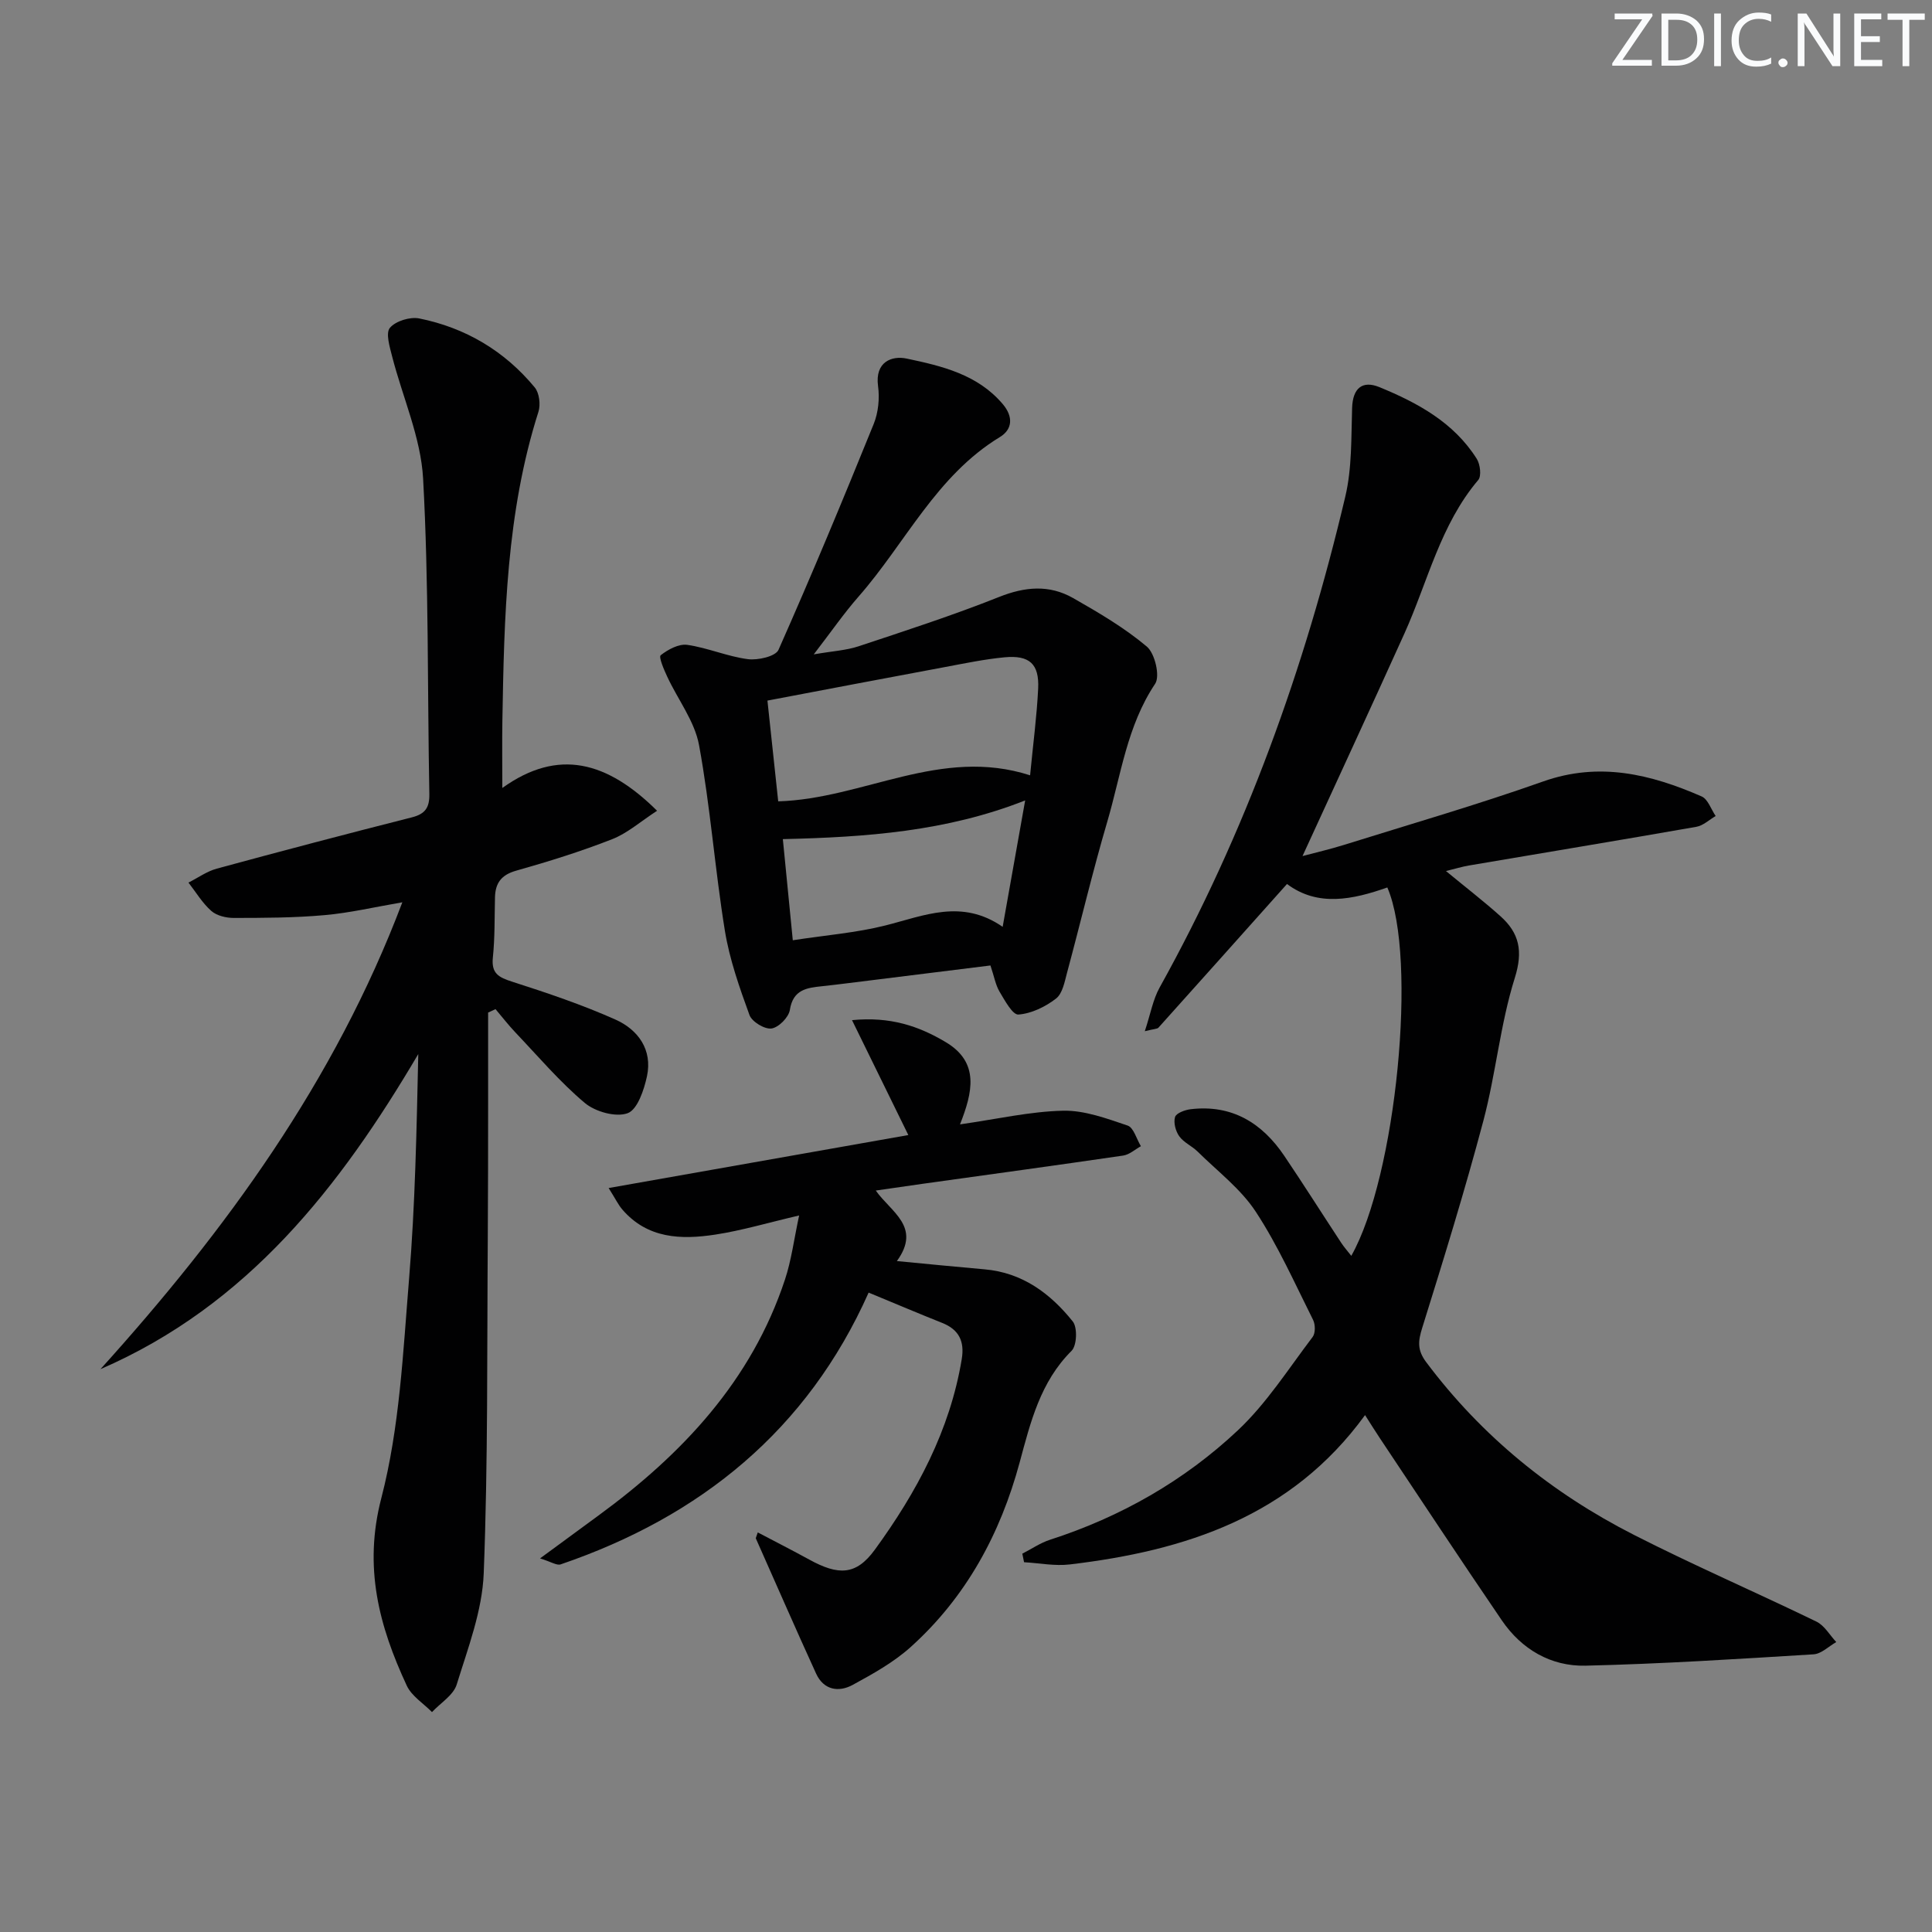
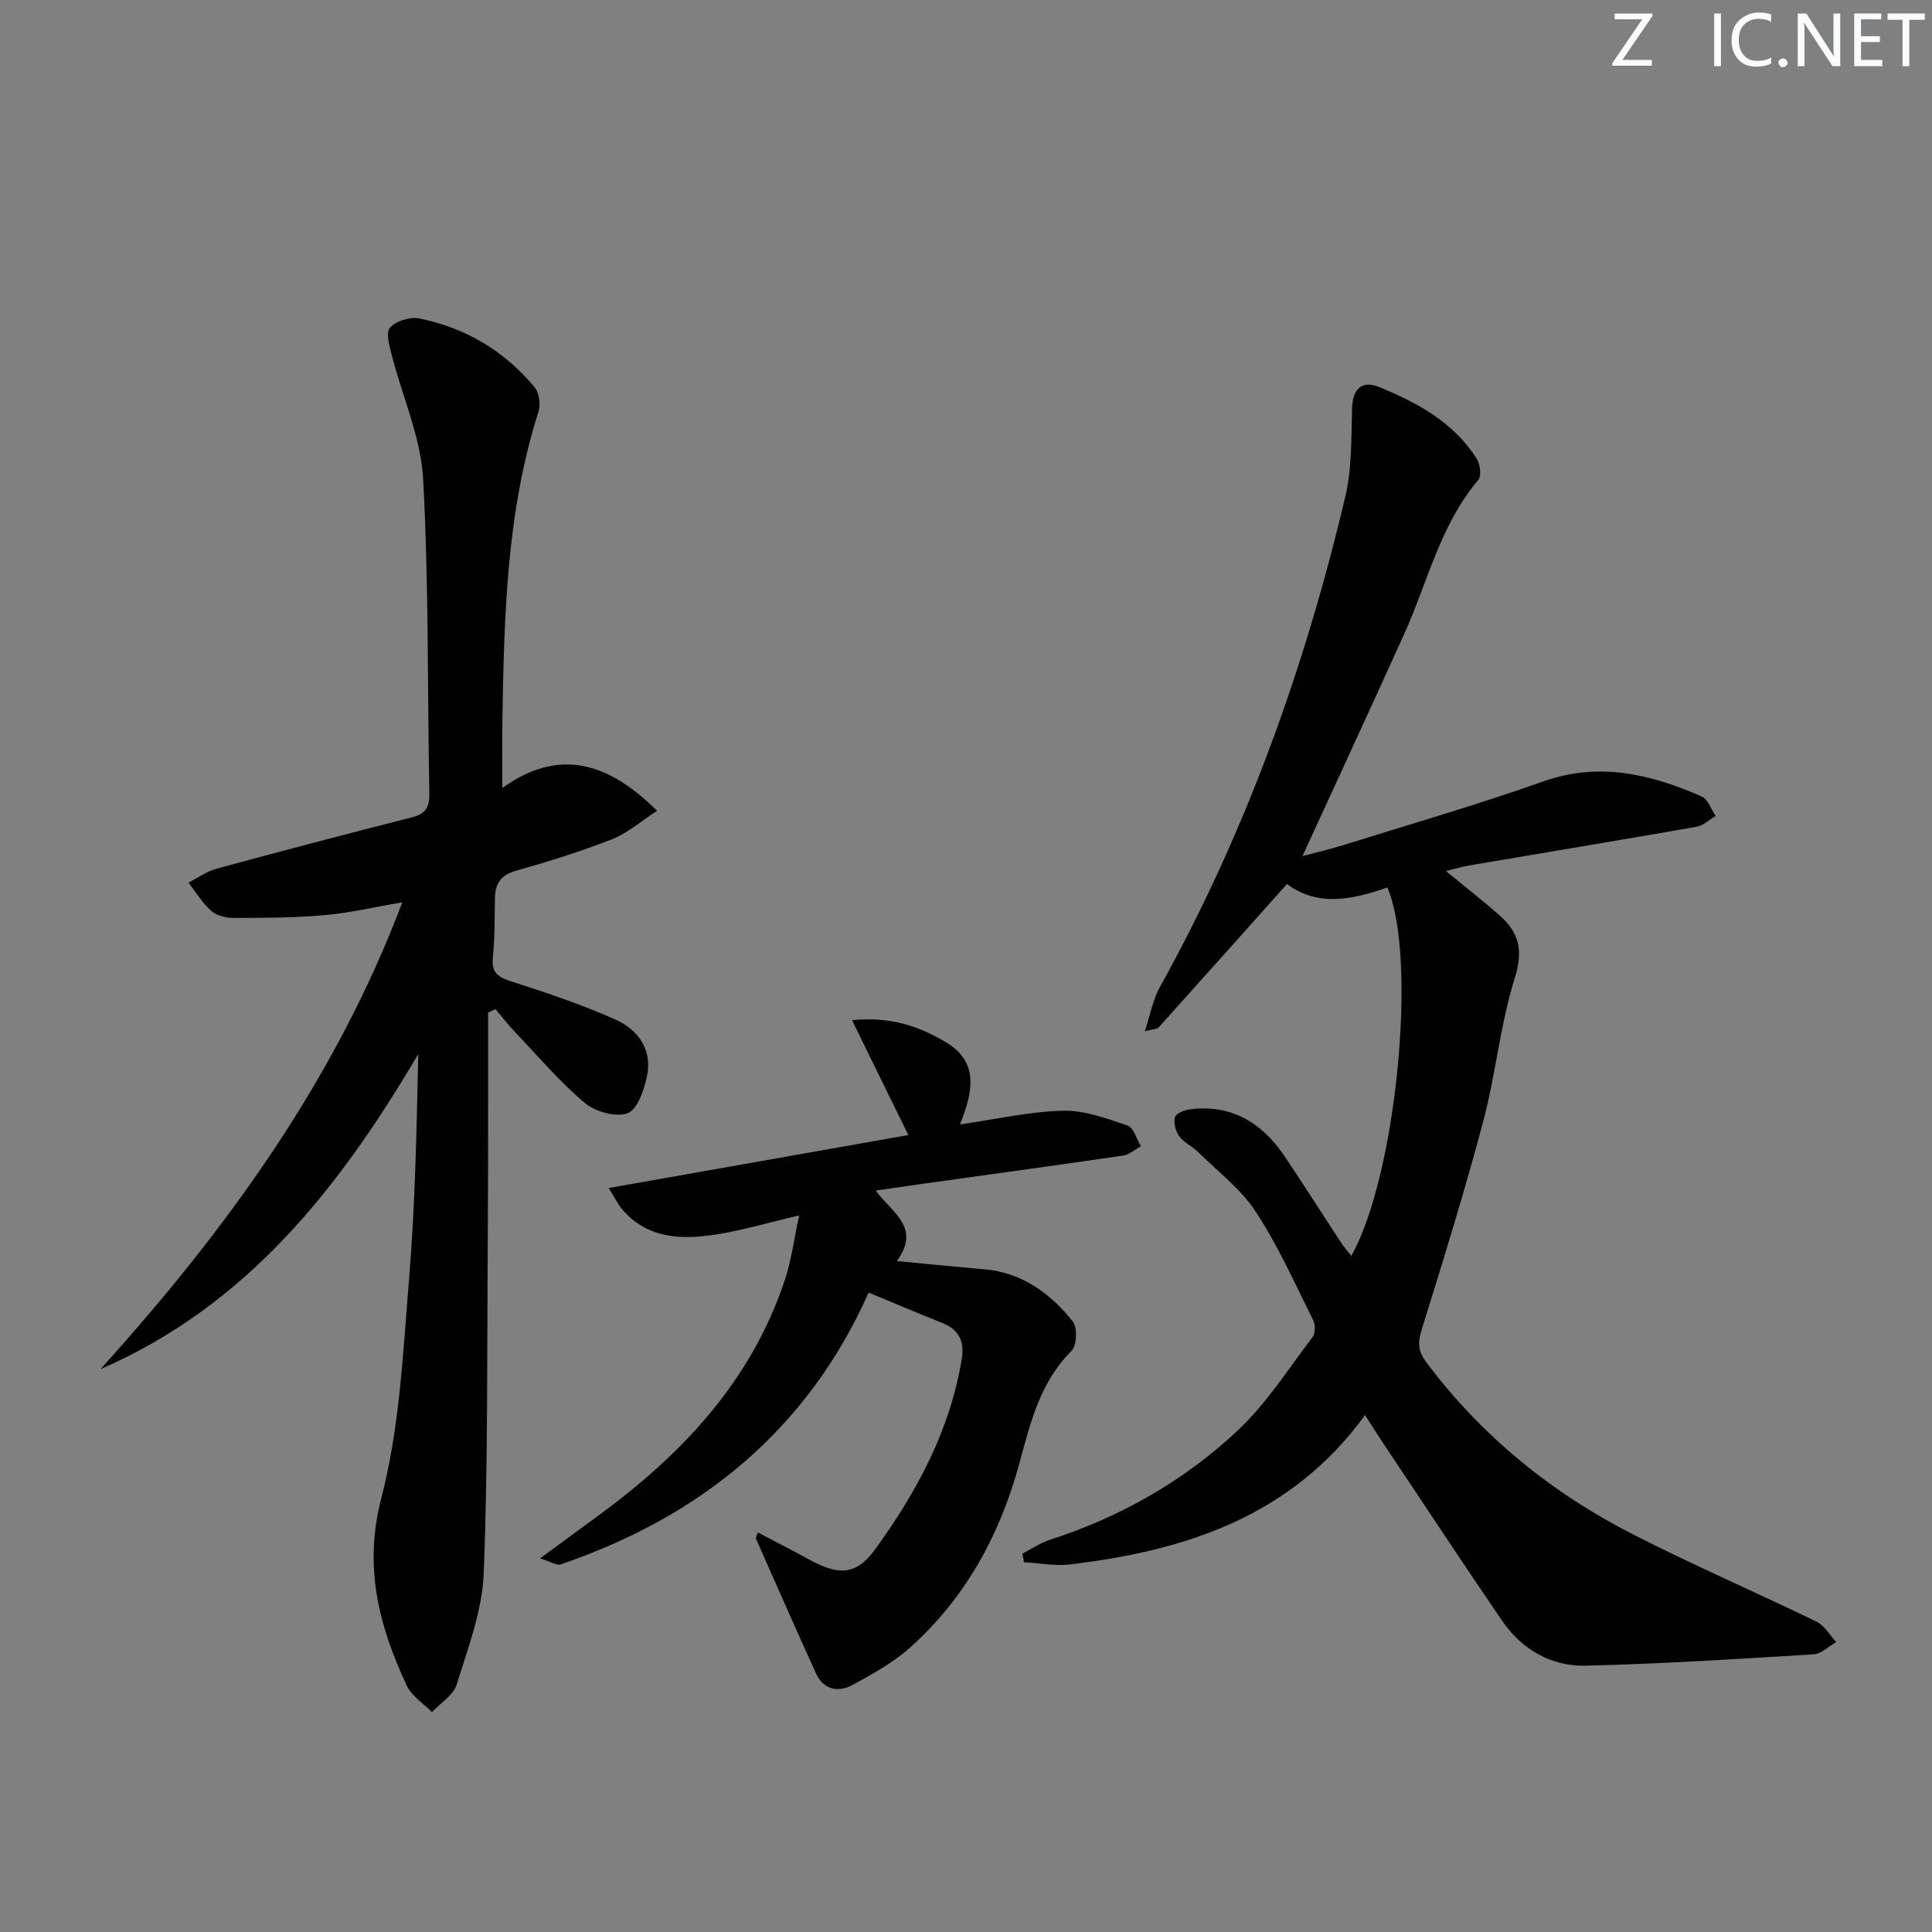
<svg xmlns="http://www.w3.org/2000/svg" enable-background="new 0 0 400 400" viewBox="0 0 400 400">
  <rect x="0" y="0" width="400" height="400" fill="#808080" stroke="none" />
  <g fill="#fafbfc">
    <path d="m342.2 3.2-6.3 9.2h6.1v1.2h-8.2v-.5l6.2-9.1h-5.7v-1.2h7.8v.4z" />
-     <path d="m344 13.7v-10.9h3.1c1.6 0 3 .5 4.1 1.4 1.1 1 1.6 2.2 1.6 3.9s-.5 3-1.6 4-2.5 1.5-4.2 1.5h-3zm1.4-9.6v8.4h1.6c1.4 0 2.5-.4 3.2-1.1.8-.8 1.2-1.8 1.2-3.2s-.4-2.4-1.2-3.1-1.8-1-3.1-1z" />
    <path d="m356.3 2.8v10.9h-1.4v-10.9z" />
    <path d="m366.6 13.2c-.8.4-1.8.6-3 .6-1.6 0-2.8-.5-3.7-1.5s-1.4-2.3-1.4-3.9c0-1.7.5-3.2 1.6-4.2s2.4-1.6 4-1.6c1 0 1.9.1 2.6.4v1.5c-.8-.4-1.6-.6-2.6-.6-1.2 0-2.2.4-3 1.2s-1.1 1.9-1.1 3.3c0 1.3.4 2.3 1.1 3.1s1.6 1.1 2.8 1.1c1.1 0 2-.2 2.8-.7v1.3z" />
    <path d="m368.2 13c0-.3.1-.5.3-.6.2-.2.4-.3.6-.3.3 0 .5.1.7.3s.3.4.3.6-.1.5-.3.6c-.2.2-.4.3-.7.3s-.5-.1-.6-.3c-.2-.2-.3-.4-.3-.6z" />
    <path d="m381.1 13.7h-1.7l-5.5-8.4c-.2-.2-.3-.5-.4-.7 0 .2.1.8.1 1.5v7.6h-1.4v-10.9h1.8l5.3 8.3c.3.4.4.6.4.8 0-.3-.1-.8-.1-1.6v-7.5h1.4v10.9z" />
    <path d="m389.7 13.7h-5.8v-10.9h5.6v1.2h-4.2v3.5h3.9v1.2h-3.9v3.7h4.4z" />
    <path d="m398.4 4.1h-3.1v9.6h-1.4v-9.6h-3.1v-1.3h7.7v1.3z" />
  </g>
  <path d="m282.62 292.98c-15.3 21.04-37.22 28.08-61.13 30.92-3.1.37-6.31-.28-9.47-.46-.12-.59-.24-1.18-.36-1.77 1.92-.98 3.74-2.24 5.76-2.89 14.62-4.72 27.77-12.21 38.88-22.66 5.95-5.6 10.47-12.74 15.47-19.32.59-.78.57-2.57.09-3.53-3.79-7.56-7.25-15.36-11.87-22.4-3.11-4.74-7.91-8.37-12.03-12.44-1.17-1.16-2.87-1.87-3.8-3.17-.76-1.05-1.23-2.82-.88-3.99.24-.81 2.05-1.48 3.24-1.62 8.54-1.01 14.79 2.84 19.4 9.69 4 5.93 7.82 11.97 11.75 17.95.6.92 1.35 1.75 2.1 2.72 9.3-16.41 13.77-61.76 7.46-76.27-7.14 2.52-14.41 4.06-20.77-.72-9.12 10.21-17.85 19.99-26.61 29.74-.26.29-.89.25-2.83.74 1.18-3.57 1.68-6.54 3.06-9.03 17.8-32.01 30.06-66.13 38.45-101.66 1.4-5.91 1.21-12.23 1.41-18.37.14-4.11 2.14-5.72 5.65-4.29 7.91 3.25 15.41 7.31 20.16 14.85.71 1.13 1 3.55.31 4.37-7.87 9.29-10.45 21.06-15.28 31.77-6.9 15.27-13.95 30.48-21.11 46.1 2.72-.73 5.66-1.4 8.54-2.3 13.79-4.31 27.68-8.33 41.29-13.15 11.62-4.11 22.25-1.5 32.8 3.1 1.31.57 1.96 2.67 2.91 4.06-1.33.77-2.57 1.98-3.99 2.23-15.68 2.75-31.39 5.34-47.08 8.01-1.46.25-2.89.69-4.77 1.15 3.96 3.27 7.74 6.18 11.28 9.35 3.91 3.5 4.72 7.22 2.97 12.79-3.01 9.58-3.92 19.81-6.5 29.55-3.82 14.4-8.22 28.64-12.66 42.87-.87 2.77-1.06 4.61.82 7.12 11.51 15.36 26.03 27.12 43.01 35.76 12.42 6.33 25.25 11.87 37.79 17.96 1.66.81 2.75 2.79 4.1 4.23-1.56.88-3.08 2.44-4.7 2.54-15.73.97-31.47 1.98-47.23 2.35-7.16.16-13.22-3.38-17.32-9.39-8.52-12.49-16.84-25.11-25.23-37.69-.9-1.35-1.75-2.72-3.08-4.8z" fill="#010102" />
  <path d="m83.3 186.81c-5.72.98-10.88 2.2-16.12 2.66-6.23.56-12.53.57-18.79.58-1.57 0-3.52-.46-4.64-1.45-1.86-1.64-3.18-3.88-4.73-5.87 1.95-.98 3.8-2.33 5.87-2.89 13.42-3.65 26.87-7.19 40.36-10.61 2.78-.7 3.69-2.01 3.64-4.84-.41-21.77-.1-43.57-1.29-65.3-.47-8.53-4.26-16.87-6.42-25.32-.5-1.96-1.37-4.82-.45-5.9 1.19-1.41 4.17-2.32 6.07-1.94 9.58 1.93 17.67 6.73 23.91 14.28.95 1.15 1.24 3.56.77 5.04-6.66 20.9-7.1 42.49-7.47 64.1-.07 4.28-.01 8.55-.01 13.79 11.6-8.31 21.73-5.49 32.04 4.72-3.43 2.23-6.14 4.65-9.31 5.89-6.48 2.54-13.15 4.62-19.85 6.51-3.09.87-4.32 2.55-4.4 5.52-.1 4.16-.01 8.35-.44 12.48-.34 3.31 1.23 4.1 4 4.99 7.23 2.32 14.48 4.76 21.4 7.85 4.67 2.09 7.68 6.23 6.51 11.72-.61 2.83-1.97 6.92-4.01 7.66-2.45.89-6.71-.31-8.88-2.14-5.19-4.37-9.64-9.63-14.34-14.57-1.46-1.54-2.76-3.22-4.13-4.84-.51.24-1.02.47-1.53.71 0 6.23.01 12.46 0 18.69-.01 9.33 0 18.66-.07 27.99-.17 23.14.06 46.3-.84 69.42-.3 7.75-3.26 15.46-5.59 23.01-.68 2.22-3.36 3.83-5.12 5.72-1.78-1.81-4.21-3.31-5.22-5.47-5.74-12.34-9-24.5-5.27-38.84 3.8-14.63 4.49-30.15 5.74-45.34 1.27-15.4 1.56-30.88 1.91-46.59-16.2 27.49-35.29 52-65.8 65.24 25.92-28.7 48.45-59.53 62.5-96.66z" fill="#010102" />
-   <path d="m205.06 199.89c-9.97 1.24-19.67 2.45-29.37 3.65-1.81.22-3.62.45-5.43.64-3.19.33-6.07.67-6.73 4.92-.24 1.53-2.33 3.64-3.81 3.84-1.42.19-4.05-1.4-4.55-2.79-2.07-5.69-4.12-11.5-5.09-17.44-2.07-12.77-3.01-25.73-5.35-38.44-.91-4.96-4.39-9.43-6.59-14.18-.68-1.45-1.8-4.07-1.35-4.43 1.51-1.19 3.75-2.4 5.5-2.15 4.24.61 8.31 2.41 12.54 2.96 2.07.27 5.74-.56 6.35-1.93 6.86-15.46 13.36-31.09 19.71-46.76.96-2.37 1.25-5.31.9-7.86-.67-5.02 2.86-6.33 5.93-5.68 7.25 1.53 14.66 3.26 19.88 9.41 2.22 2.61 2.04 5.25-.59 6.84-13.18 8.01-19.55 21.96-29.23 33-3.04 3.46-5.67 7.28-9.3 11.99 3.91-.68 6.71-.82 9.27-1.67 9.76-3.24 19.56-6.42 29.11-10.22 5.37-2.14 10.39-2.57 15.31.23 5.3 3.02 10.64 6.15 15.27 10.05 1.67 1.4 2.78 6.12 1.72 7.7-5.84 8.73-7.07 18.91-9.91 28.55-3.04 10.33-5.51 20.83-8.32 31.24-.51 1.9-.94 4.35-2.3 5.39-2.2 1.7-5.08 3.1-7.78 3.3-1.21.09-2.83-2.94-3.92-4.76-.81-1.38-1.09-3.09-1.87-5.4zm8.21-39.37c.63-6.53 1.39-12.24 1.67-17.96.24-5.11-1.8-6.96-6.98-6.47-4.1.39-8.17 1.24-12.23 2-12.15 2.26-24.29 4.58-36.84 6.96.74 6.93 1.47 13.8 2.23 20.86 17.66-.52 33.64-11.36 52.15-5.39zm-1.02 5.2c-16.29 6.42-32.89 7.61-50.17 8.01.69 6.99 1.34 13.64 2.06 20.94 6.8-1.05 13.11-1.54 19.16-3.06 8.02-2.02 15.82-5.58 24.29.28 1.66-9.32 3.15-17.69 4.66-26.17z" fill="#010102" />
  <path d="m156.89 317.27c3.55 1.87 7.13 3.69 10.65 5.62 6.01 3.3 9.68 3.33 13.59-2.05 8.64-11.86 15.55-24.68 17.99-39.46.6-3.63-.54-6.09-4.04-7.48-4.77-1.9-9.5-3.91-15.24-6.28-12.68 28.45-34.79 46.38-63.77 56.27-.8.27-1.97-.54-4.26-1.24 4.67-3.43 8.37-6.15 12.07-8.86 17.39-12.73 31.71-27.92 38.64-48.87 1.33-4.01 1.86-8.28 2.93-13.27-6.49 1.51-11.86 3.12-17.35 3.96-7.06 1.08-14.05.87-19.27-5.21-.83-.97-1.39-2.17-2.82-4.43 21.14-3.74 41.5-7.34 62.05-10.97-3.93-8.01-7.54-15.38-11.66-23.79 7.92-.78 13.83 1.23 19.4 4.55 7.06 4.2 5.57 10.4 2.96 17.03 7.65-1.09 14.47-2.67 21.33-2.83 4.45-.1 9.03 1.61 13.36 3.07 1.26.42 1.86 2.8 2.76 4.28-1.22.67-2.38 1.75-3.68 1.94-13.79 2.02-27.61 3.9-41.41 5.83-3.08.43-6.16.89-9.8 1.41 3.13 4.46 9.53 7.5 4.37 14.6 6.63.63 12.38 1.21 18.13 1.71 7.84.67 13.64 4.99 18.29 10.8.99 1.24.85 4.96-.24 6.06-6.5 6.47-8.51 14.79-10.77 23.15-3.99 14.76-11.07 27.84-22.51 38.15-3.52 3.18-7.83 5.58-12.03 7.87-2.93 1.6-6.03 1.08-7.59-2.32-4.26-9.31-8.34-18.69-12.5-28.04.14-.39.28-.79.42-1.2z" fill="#010102" />
</svg>